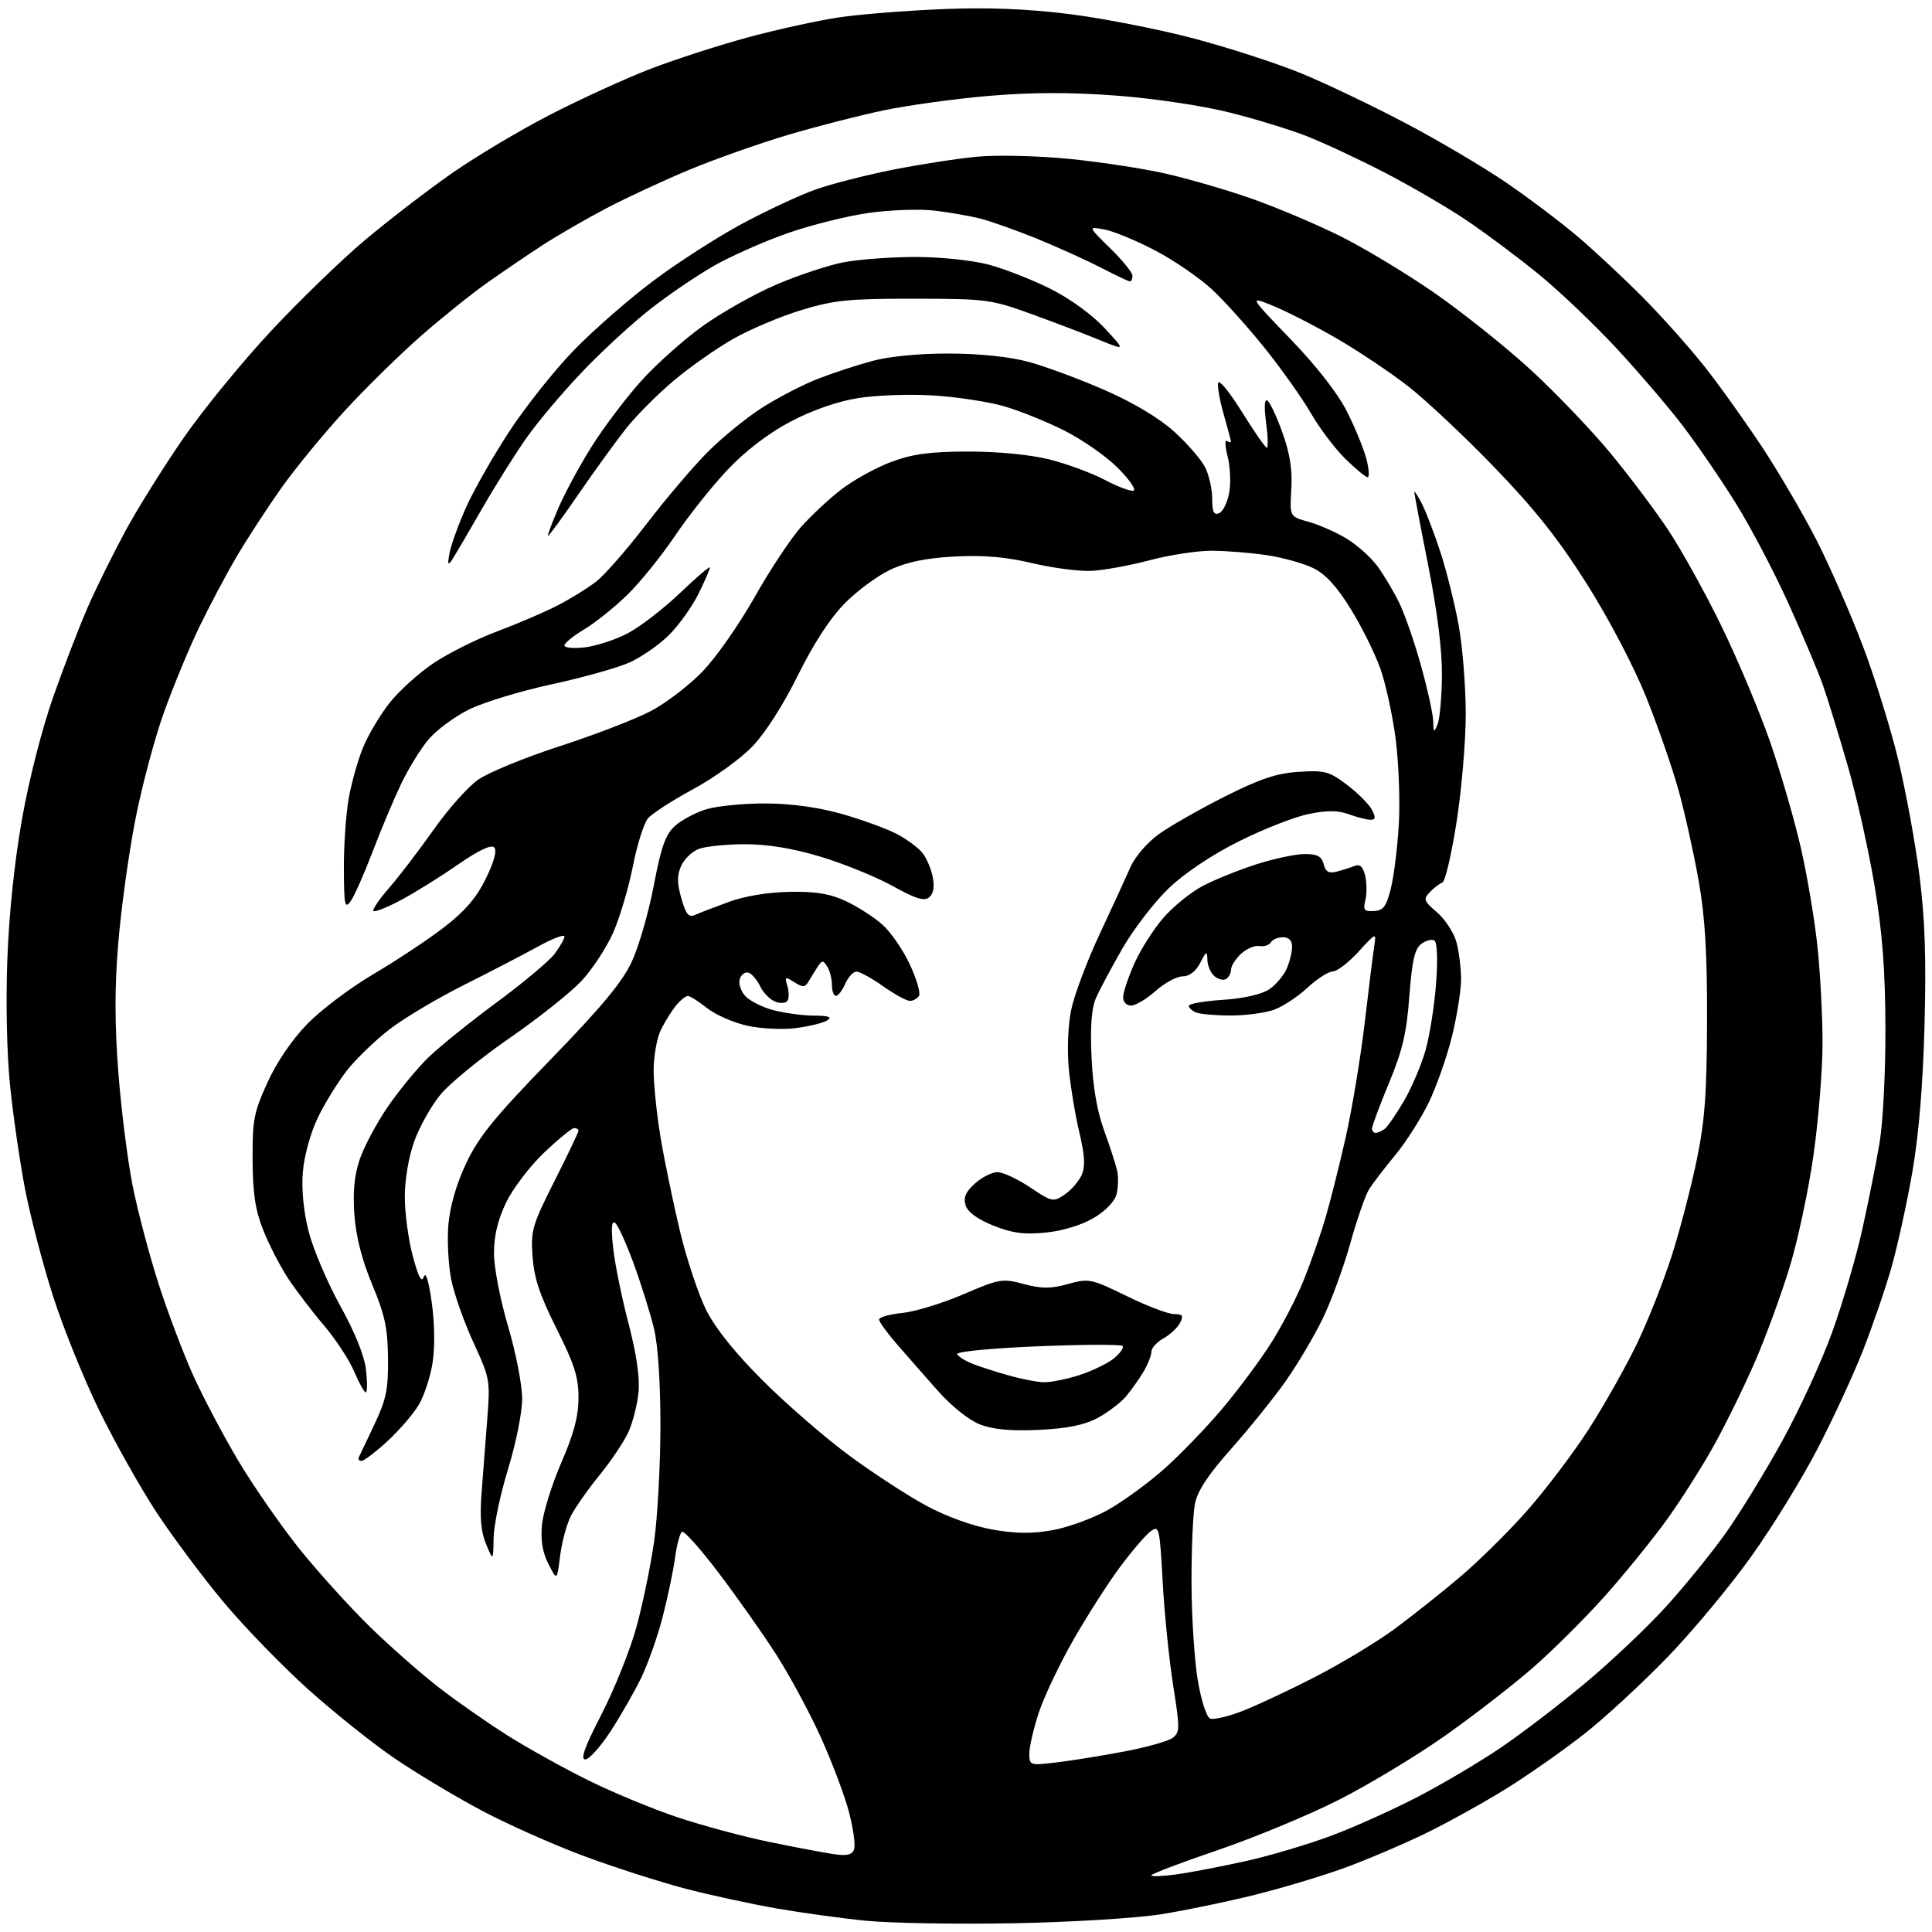
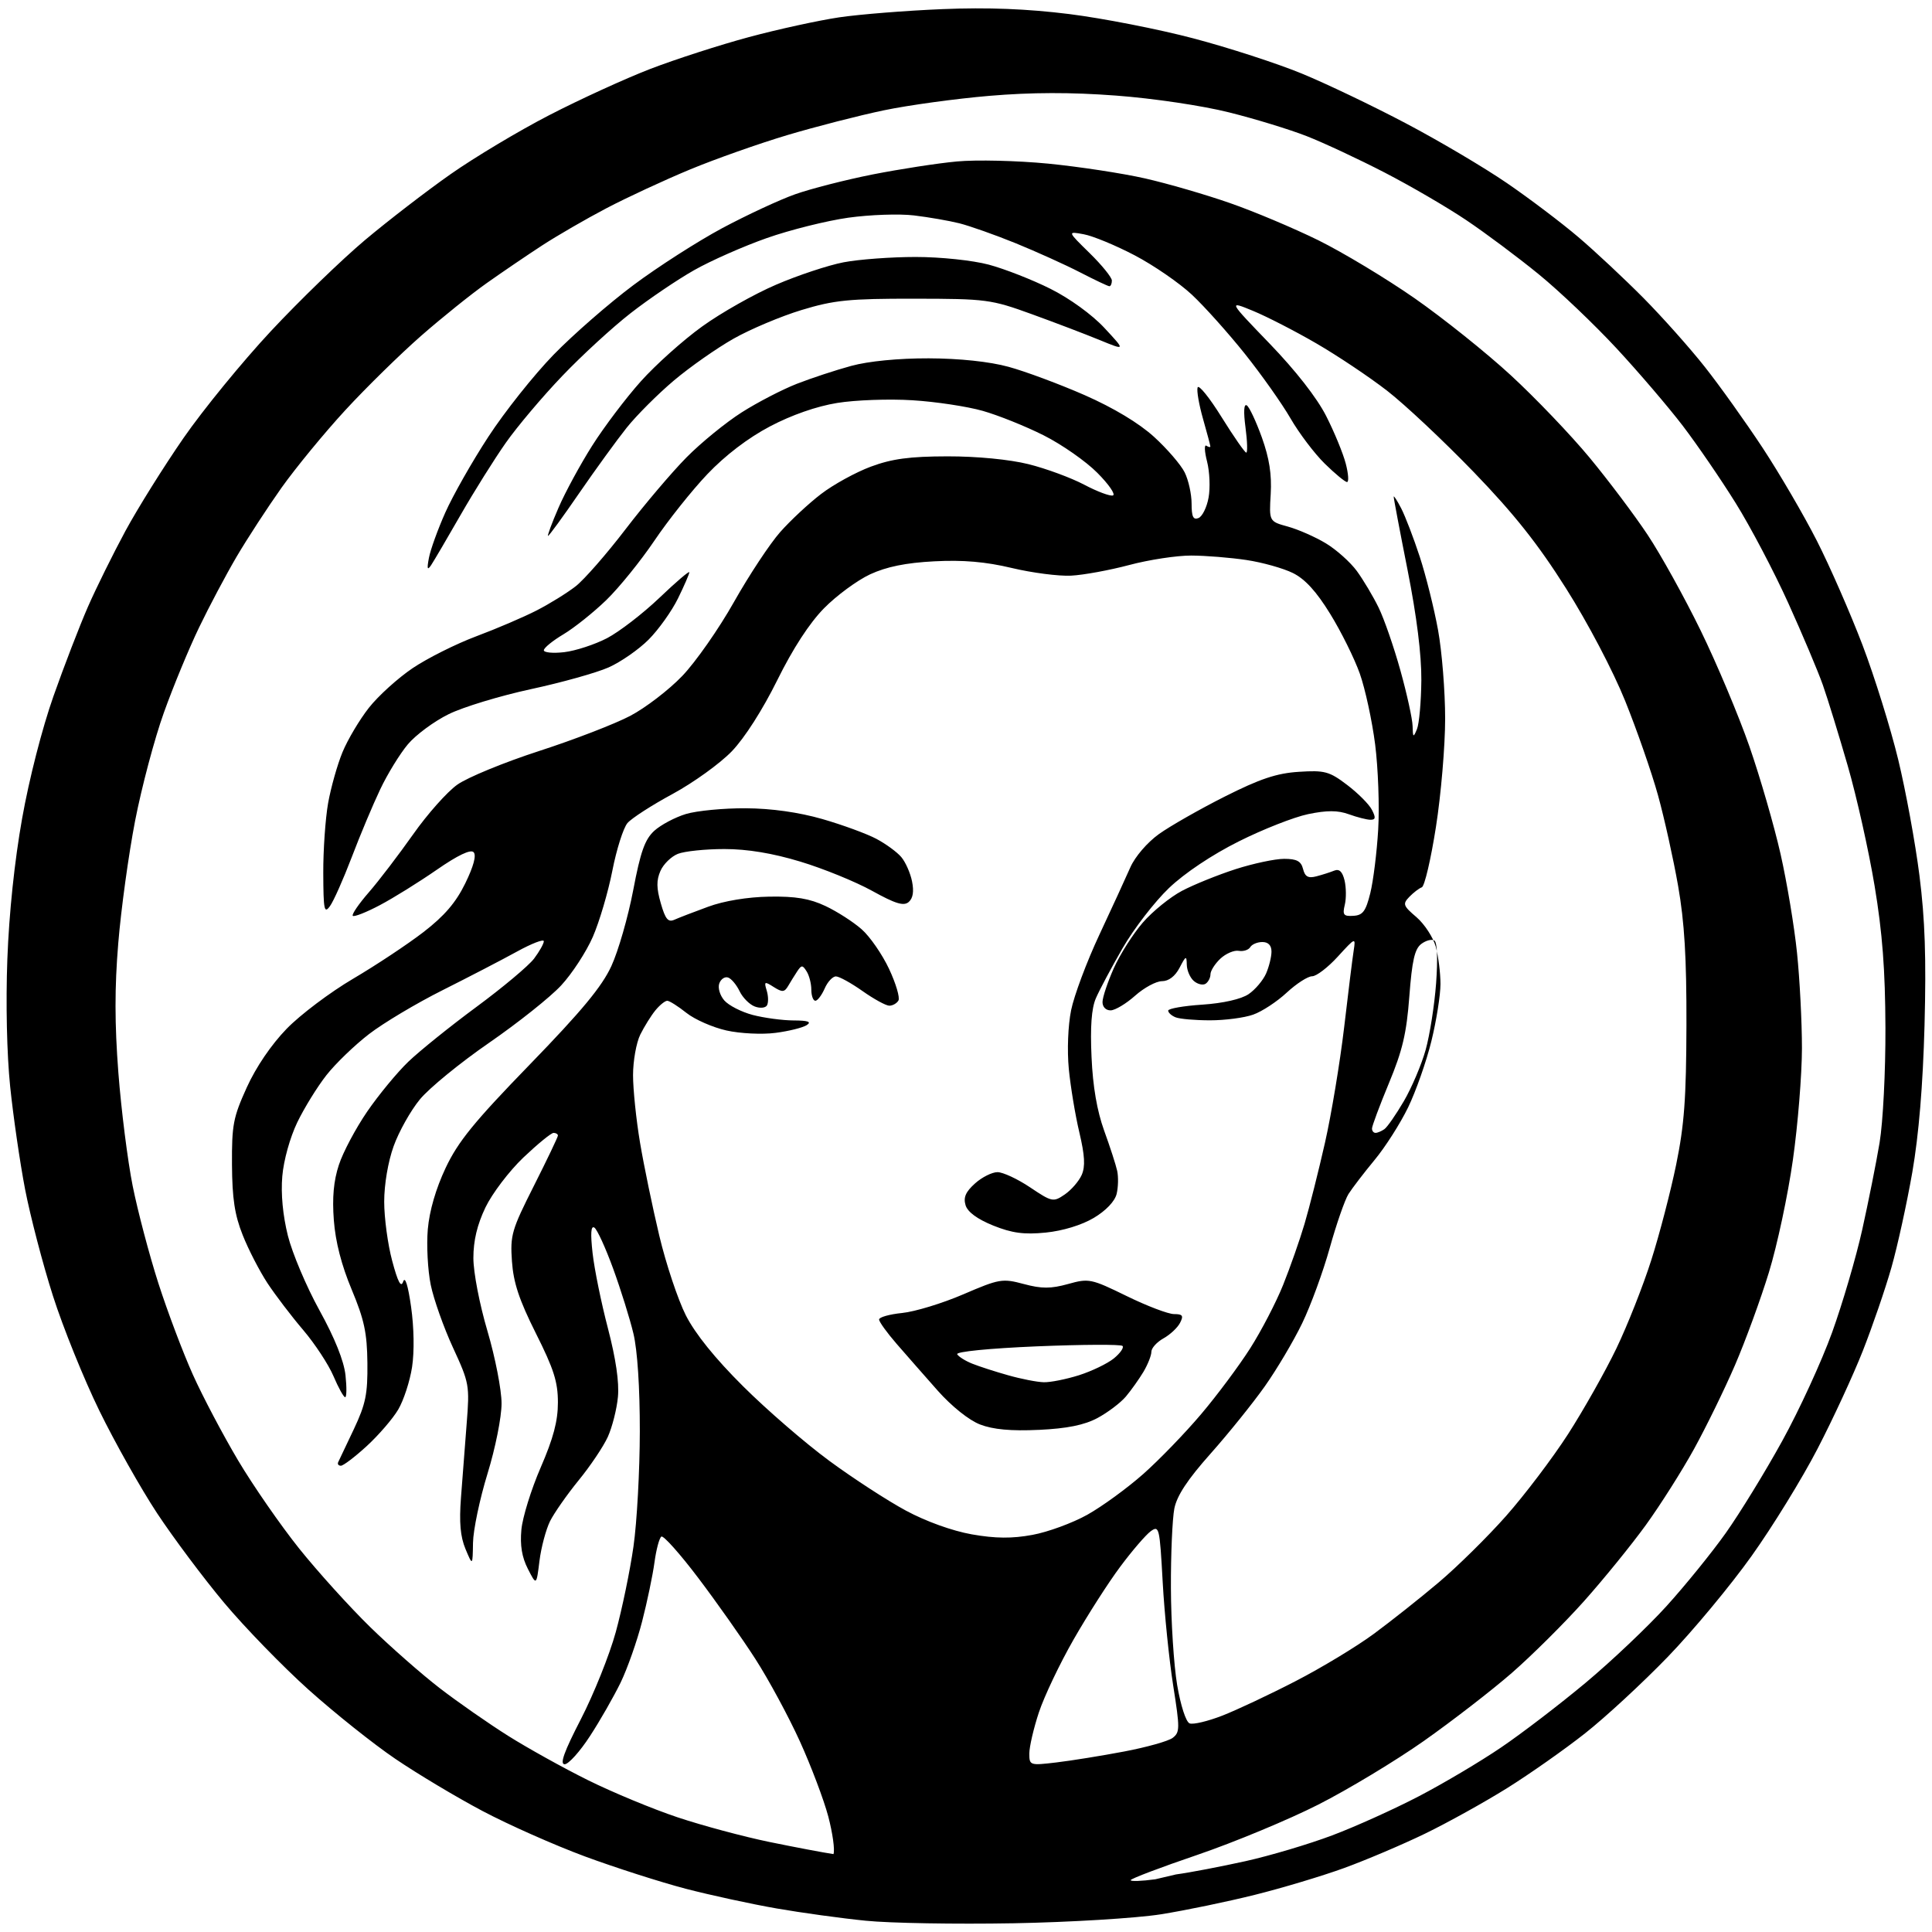
<svg xmlns="http://www.w3.org/2000/svg" width="768" height="768" version="1.1">
  <style>svg {background: none; }</style>
  <g class="layer" display="inline">
    <title>Layer 1</title>
-     <path d="m402.64,764.53c-22.58,0.41 -48.89,-0.04 -58.47,-1.01c-9.57,-0.95 -25.53,-3.15 -35.46,-4.88c-9.93,-1.73 -26.18,-5.25 -36.15,-7.84c-9.95,-2.61 -27.97,-8.38 -40.05,-12.84c-12.07,-4.47 -30.42,-12.61 -40.76,-18.09c-10.34,-5.47 -25.9,-14.79 -34.6,-20.7c-8.7,-5.89 -24.2,-18.27 -34.47,-27.47c-10.25,-9.2 -25.36,-24.75 -33.57,-34.55c-8.21,-9.8 -20.21,-25.85 -26.69,-35.66c-6.46,-9.8 -16.76,-28.11 -22.9,-40.66c-6.14,-12.55 -14.46,-33.11 -18.48,-45.72c-4.03,-12.59 -8.99,-31.65 -11.07,-42.35c-2.05,-10.7 -4.72,-29.08 -5.93,-40.85c-1.32,-12.82 -1.77,-33.11 -1.12,-50.58c0.69,-18.44 2.86,-39.06 5.88,-56.01c2.78,-15.66 7.97,-35.89 12.47,-48.62c4.22,-11.96 10.38,-27.92 13.66,-35.43c3.28,-7.49 10,-21.07 14.91,-30.17c4.93,-9.1 15.32,-25.72 23.1,-36.96c7.78,-11.24 23.42,-30.37 34.75,-42.51c11.33,-12.14 28.16,-28.42 37.4,-36.2c9.24,-7.76 24.56,-19.55 34.04,-26.2c9.48,-6.65 27.12,-17.22 39.19,-23.44c12.07,-6.24 30.14,-14.51 40.16,-18.38c10.02,-3.85 27.66,-9.55 39.19,-12.65c11.53,-3.11 27.69,-6.63 35.9,-7.86c8.21,-1.21 26.69,-2.68 41.06,-3.27c17.99,-0.74 33.68,-0.12 50.39,1.96c13.34,1.67 35.59,6.03 49.45,9.69c13.87,3.66 33.16,9.92 42.92,13.93c9.76,4.01 28.44,12.94 41.54,19.86c13.12,6.91 31.16,17.59 40.12,23.73c8.98,6.15 21.76,15.82 28.44,21.52c6.68,5.68 18.29,16.56 25.83,24.16c7.52,7.61 18.53,19.96 24.43,27.45c5.92,7.49 16.22,21.94 22.92,32.1c6.68,10.16 16.4,26.79 21.57,36.96c5.17,10.17 13.32,28.81 18.14,41.44c4.8,12.63 11.18,33.11 14.18,45.5c3,12.39 6.81,33.13 8.45,46.11c2.22,17.55 2.72,32.72 2.02,59.55c-0.65,23.89 -2.28,43.5 -4.85,58.36c-2.15,12.3 -5.88,29.38 -8.32,37.94c-2.44,8.56 -7.56,23.44 -11.35,33.07c-3.79,9.63 -11.89,27.14 -17.99,38.91c-6.08,11.77 -17.9,30.99 -26.26,42.7c-8.34,11.71 -23.33,29.75 -33.31,40.08c-9.98,10.33 -24.78,24.01 -32.88,30.39c-8.08,6.38 -22.04,16.19 -31,21.79c-8.98,5.6 -23.66,13.75 -32.66,18.11c-8.99,4.36 -23.46,10.49 -32.1,13.64c-8.66,3.15 -24.61,7.94 -35.46,10.64c-10.86,2.72 -27.69,6.21 -37.45,7.76c-9.76,1.54 -36.2,3.15 -58.78,3.56zm64.85,-19.42c5.39,-0.72 17.77,-3.09 27.53,-5.25c9.76,-2.16 25.31,-6.79 34.54,-10.27c9.26,-3.48 24.8,-10.51 34.52,-15.58c9.74,-5.08 24.43,-13.79 32.64,-19.38c8.21,-5.56 23.33,-17.14 33.59,-25.7c10.26,-8.58 24.73,-22.28 32.15,-30.47c7.41,-8.17 18.03,-21.26 23.59,-29.1c5.54,-7.82 15.64,-24.26 22.39,-36.52c6.77,-12.26 15.69,-31.67 19.84,-43.15c4.14,-11.48 9.54,-29.86 11.98,-40.85c2.44,-10.99 5.56,-26.55 6.9,-34.57c1.36,-8.17 2.39,-28.27 2.33,-45.72c-0.09,-23.07 -1.19,-37.66 -4.31,-56.42c-2.31,-13.91 -7.11,-35.37 -10.66,-47.66c-3.55,-12.3 -8.01,-26.79 -9.91,-32.18c-1.9,-5.39 -8.08,-20.04 -13.73,-32.53c-5.65,-12.49 -15.06,-30.39 -20.92,-39.78c-5.86,-9.42 -15.32,-23.23 -21.03,-30.72c-5.73,-7.49 -17.6,-21.38 -26.39,-30.85c-8.79,-9.47 -22.69,-22.72 -30.9,-29.41c-8.21,-6.71 -21.14,-16.36 -28.76,-21.48c-7.6,-5.12 -22.23,-13.64 -32.51,-18.95c-10.28,-5.31 -24.19,-11.81 -30.88,-14.43c-6.7,-2.63 -20.62,-6.91 -30.94,-9.47c-10.49,-2.65 -30.23,-5.58 -44.86,-6.67c-17.99,-1.36 -33.67,-1.32 -50.39,0.1c-13.34,1.13 -32.23,3.72 -41.99,5.76c-9.76,2.04 -26.97,6.46 -38.26,9.82c-11.29,3.37 -28.74,9.53 -38.78,13.7c-10.04,4.16 -24.93,11.07 -33.11,15.35c-8.17,4.28 -19.69,10.95 -25.6,14.8c-5.92,3.85 -15.79,10.56 -21.95,14.92c-6.16,4.34 -17.97,13.83 -26.26,21.09c-8.27,7.26 -21.83,20.54 -30.12,29.55c-8.29,8.99 -19.67,22.86 -25.31,30.78c-5.62,7.94 -13.68,20.31 -17.9,27.49c-4.22,7.2 -10.94,19.86 -14.93,28.17c-3.99,8.29 -10.28,23.5 -13.96,33.79c-3.7,10.29 -8.83,29.63 -11.42,42.95c-2.58,13.33 -5.6,35.23 -6.7,48.69c-1.46,17.63 -1.44,32 0.04,51.4c1.14,14.82 3.7,35.1 5.69,45.06c2,9.98 6.59,27.39 10.23,38.73c3.64,11.32 9.82,27.68 13.72,36.34c3.9,8.68 11.98,23.97 17.95,34.03c5.97,10.04 16.89,25.8 24.26,35.02c7.37,9.2 20.06,23.23 28.18,31.17c8.14,7.94 20.68,18.95 27.86,24.47c7.18,5.52 19.37,14.01 27.06,18.85c7.69,4.84 21.96,12.78 31.72,17.61c9.76,4.84 25.81,11.5 35.68,14.79c9.87,3.29 26.26,7.68 36.39,9.77c10.13,2.08 21.63,4.26 25.53,4.84c5.34,0.8 7.37,0.33 8.19,-1.91c0.62,-1.63 -0.34,-8.38 -2.07,-14.98c-1.75,-6.59 -6.83,-20.04 -11.29,-29.86c-4.46,-9.82 -12.43,-24.57 -17.69,-32.74c-5.26,-8.19 -15.49,-22.68 -22.73,-32.24c-7.22,-9.55 -13.81,-16.93 -14.63,-16.4c-0.82,0.53 -2.05,5.14 -2.74,10.23c-0.69,5.1 -2.89,15.66 -4.91,23.48c-2,7.82 -5.86,18.75 -8.55,24.32c-2.71,5.54 -8.17,15.14 -12.19,21.28c-3.99,6.15 -8.53,11.19 -10.06,11.19c-2.02,0 -0.21,-5.02 6.49,-18c5.09,-9.9 11.33,-25.43 13.83,-34.53c2.5,-9.1 5.67,-24.41 7.04,-34.04c1.38,-9.63 2.5,-30.19 2.52,-45.72c0.02,-17.45 -0.95,-32.29 -2.54,-38.91c-1.4,-5.88 -5.02,-17.47 -8.04,-25.76c-3.02,-8.29 -6.38,-15.64 -7.48,-16.36c-1.38,-0.89 -1.6,2.22 -0.71,10.19c0.71,6.32 3.45,19.77 6.1,29.86c3.14,12.06 4.52,21.42 3.97,27.24c-0.45,4.88 -2.28,12.04 -4.03,15.91c-1.77,3.87 -7,11.65 -11.61,17.28c-4.59,5.64 -9.7,12.94 -11.35,16.22c-1.62,3.31 -3.53,10.41 -4.2,15.8c-1.21,9.8 -1.21,9.8 -4.61,3.15c-2.37,-4.63 -3.15,-9.32 -2.58,-15.56c0.45,-4.9 3.9,-16.03 7.67,-24.73c5.04,-11.63 6.85,-18.44 6.85,-25.84c0,-8.19 -1.62,-13.29 -8.75,-27.49c-6.68,-13.35 -8.92,-20.1 -9.52,-28.64c-0.73,-10.43 -0.11,-12.49 8.75,-30.06c5.23,-10.37 9.52,-19.34 9.52,-19.92c0,-0.58 -0.77,-1.07 -1.72,-1.07c-0.95,0 -6.34,4.42 -12,9.79c-5.65,5.39 -12.43,14.32 -15.08,19.84c-3.3,6.91 -4.8,13.19 -4.8,20.12c0,5.7 2.44,18.35 5.6,29.05c3.08,10.43 5.6,23.36 5.6,28.73c0,5.51 -2.44,17.72 -5.6,27.99c-3.08,10.02 -5.67,22.37 -5.75,27.43c-0.15,9.22 -0.15,9.22 -2.99,2.45c-2.05,-4.92 -2.54,-10.54 -1.79,-20.43c0.56,-7.51 1.59,-20.74 2.26,-29.38c1.21,-15.25 1.05,-16.15 -5.43,-30.21c-3.68,-7.96 -7.67,-19.22 -8.86,-25c-1.18,-5.78 -1.7,-15.7 -1.16,-22.04c0.65,-7.39 3.19,-16.13 7.09,-24.41c4.95,-10.47 11.25,-18.23 33.48,-41.13c20.64,-21.28 28.63,-30.93 32.4,-39.1c2.76,-5.99 6.66,-19.55 8.68,-30.15c2.91,-15.33 4.63,-20.17 8.36,-23.62c2.58,-2.35 8.25,-5.37 12.6,-6.69c4.33,-1.3 15.02,-2.33 23.76,-2.28c10.25,0.06 21.03,1.58 30.46,4.28c8.04,2.32 17.69,5.86 21.46,7.86c3.79,2 8.25,5.27 9.93,7.26c1.68,1.98 3.6,6.32 4.27,9.63c0.82,4.05 0.39,6.73 -1.32,8.23c-1.98,1.71 -5.28,0.7 -14.56,-4.44c-6.59,-3.64 -19.43,-8.87 -28.51,-11.61c-11.05,-3.35 -21.07,-5 -30.21,-5c-7.5,0 -15.83,0.86 -18.48,1.91c-2.63,1.05 -5.77,4.1 -6.94,6.81c-1.62,3.72 -1.59,6.79 0.15,12.84c1.81,6.32 2.91,7.66 5.41,6.54c1.74,-0.78 7.78,-3.11 13.42,-5.17c6.27,-2.32 15.71,-3.87 24.26,-4.01c10.47,-0.18 16.1,0.76 22.39,3.74c4.63,2.18 11.09,6.34 14.37,9.24c3.28,2.88 8.19,9.98 10.9,15.76c2.71,5.78 4.39,11.44 3.71,12.57c-0.67,1.13 -2.3,2.04 -3.62,2.04c-1.32,0 -6.1,-2.61 -10.62,-5.8c-4.52,-3.19 -9.27,-5.82 -10.58,-5.84c-1.31,-0.02 -3.34,2.14 -4.5,4.82c-1.18,2.68 -2.84,4.86 -3.7,4.86c-0.86,0 -1.59,-1.96 -1.6,-4.38c0,-2.41 -0.84,-5.7 -1.87,-7.3c-1.62,-2.59 -2.03,-2.59 -3.75,0c-1.05,1.6 -2.69,4.24 -3.62,5.84c-1.46,2.47 -2.33,2.51 -5.71,0.37c-3.66,-2.33 -3.9,-2.22 -2.78,1.44c0.67,2.2 0.71,4.84 0.09,5.88c-0.62,1.03 -2.8,1.23 -4.89,0.41c-2.07,-0.8 -4.78,-3.52 -5.99,-6.07c-1.23,-2.55 -3.28,-5 -4.57,-5.43c-1.29,-0.45 -2.86,0.6 -3.49,2.33c-0.65,1.75 0.24,4.77 1.98,6.77c1.74,2 6.81,4.59 11.31,5.78c4.5,1.17 11.79,2.16 16.22,2.18c5.77,0.02 7.26,0.54 5.26,1.85c-1.53,1.01 -7.13,2.41 -12.43,3.09c-5.3,0.7 -14.07,0.27 -19.5,-0.95c-5.43,-1.21 -12.6,-4.36 -15.92,-7c-3.32,-2.65 -6.76,-4.81 -7.61,-4.81c-0.88,0 -2.99,1.71 -4.7,3.79c-1.72,2.1 -4.42,6.44 -6.01,9.63c-1.59,3.21 -2.89,10.49 -2.89,16.15c0,5.68 1.25,17.74 2.78,26.85c1.53,9.1 4.98,25.74 7.65,36.96c2.67,11.23 7.43,25.48 10.56,31.67c3.73,7.33 11.63,17.14 22.77,28.21c9.37,9.34 24.78,22.66 34.24,29.61c9.44,6.95 23.16,15.87 30.47,19.8c7.97,4.3 18.46,8.07 26.2,9.44c9.37,1.65 15.99,1.71 24.07,0.21c6.14,-1.11 15.97,-4.73 21.83,-8c5.88,-3.29 15.86,-10.56 22.21,-16.17c6.33,-5.6 16.68,-16.3 23.01,-23.79c6.34,-7.47 15.13,-19.28 19.56,-26.24c4.42,-6.95 10.3,-18.27 13.06,-25.15c2.76,-6.87 6.61,-17.82 8.53,-24.32c1.92,-6.5 5.58,-21.01 8.12,-32.24c2.54,-11.23 5.95,-31.81 7.6,-45.72c1.62,-13.91 3.34,-27.72 3.81,-30.68c0.82,-5.29 0.71,-5.25 -6.31,2.43c-3.92,4.3 -8.51,7.82 -10.21,7.82c-1.7,0 -6.23,2.92 -10.1,6.5c-3.84,3.58 -9.85,7.53 -13.34,8.75c-3.49,1.25 -11.18,2.26 -17.11,2.26c-5.92,0 -12.09,-0.53 -13.72,-1.19c-1.62,-0.64 -2.95,-1.85 -2.95,-2.67c0,-0.8 6.12,-1.89 13.59,-2.37c8.29,-0.56 15.47,-2.2 18.38,-4.18c2.63,-1.79 5.75,-5.49 6.94,-8.19c1.18,-2.7 2.15,-6.63 2.15,-8.73c0,-2.45 -1.27,-3.79 -3.62,-3.79c-2,0 -4.16,0.91 -4.83,2.04c-0.67,1.11 -2.72,1.77 -4.57,1.46c-1.85,-0.33 -5.13,1.09 -7.3,3.11c-2.16,2.04 -3.94,4.84 -3.94,6.23c0,1.36 -0.88,3.05 -1.94,3.75c-1.08,0.68 -3.17,0.19 -4.67,-1.11c-1.49,-1.28 -2.76,-4.2 -2.8,-6.48c-0.07,-3.72 -0.37,-3.58 -2.86,1.21c-1.77,3.4 -4.33,5.35 -7,5.35c-2.31,0 -7.11,2.59 -10.67,5.76c-3.55,3.17 -7.93,5.8 -9.72,5.84c-1.9,0.04 -3.27,-1.34 -3.25,-3.33c0.02,-1.87 2.03,-7.9 4.48,-13.4c2.46,-5.51 7.65,-13.66 11.53,-18.15c3.88,-4.47 10.9,-10.16 15.58,-12.63c4.68,-2.47 14.26,-6.34 21.31,-8.62c7.04,-2.26 15.71,-4.1 19.3,-4.1c5.02,0 6.74,0.93 7.52,4.03c0.77,3.07 2.03,3.77 5.24,2.94c2.33,-0.6 5.54,-1.63 7.15,-2.28c2.02,-0.8 3.25,0.37 4.11,3.89c0.65,2.76 0.71,7.14 0.09,9.69c-0.97,4.01 -0.49,4.63 3.42,4.38c3.75,-0.21 4.93,-1.81 6.72,-9.03c1.19,-4.82 2.61,-16.21 3.14,-25.31c0.54,-9.12 -0.02,-24.3 -1.21,-33.75c-1.21,-9.45 -3.96,-22.14 -6.1,-28.19c-2.15,-6.05 -7.45,-16.75 -11.79,-23.77c-5.47,-8.89 -9.98,-13.83 -14.82,-16.22c-3.83,-1.89 -12.13,-4.22 -18.46,-5.17c-6.33,-0.95 -16.2,-1.75 -21.93,-1.77c-5.73,-0.02 -16.83,1.67 -24.63,3.75c-7.82,2.08 -18.23,3.99 -23.16,4.24c-4.93,0.25 -15.53,-1.13 -23.57,-3.05c-10.34,-2.47 -19.35,-3.25 -30.79,-2.65c-11.29,0.58 -19,2.16 -25.51,5.17c-5.13,2.39 -13.38,8.46 -18.33,13.5c-5.8,5.91 -12.37,16.01 -18.59,28.6c-5.79,11.71 -12.97,22.96 -18.06,28.25c-4.67,4.84 -15.23,12.45 -23.48,16.93c-8.27,4.46 -16.37,9.69 -18.01,11.61c-1.64,1.95 -4.35,10.49 -6.01,18.99c-1.68,8.52 -5.17,20.33 -7.76,26.26c-2.59,5.93 -8.25,14.61 -12.56,19.26c-4.31,4.67 -17.21,14.92 -28.65,22.82c-11.46,7.9 -23.83,18.01 -27.53,22.51c-3.68,4.47 -8.38,12.86 -10.43,18.6c-2.22,6.17 -3.75,15.19 -3.75,22.06c0,6.4 1.42,16.98 3.17,23.5c2.26,8.46 3.51,10.84 4.37,8.27c0.77,-2.26 1.94,1.5 3.15,10.06c1.16,8.15 1.32,17.76 0.39,23.89c-0.86,5.62 -3.34,13.23 -5.51,16.91c-2.16,3.66 -7.8,10.19 -12.48,14.49c-4.7,4.32 -9.35,7.84 -10.3,7.84c-0.97,0 -1.46,-0.66 -1.06,-1.46c0.39,-0.8 3.19,-6.71 6.23,-13.13c4.68,-9.94 5.49,-13.85 5.36,-26.26c-0.13,-11.98 -1.25,-17.2 -6.25,-29.18c-4.05,-9.67 -6.44,-18.97 -7.09,-27.53c-0.69,-9.07 -0.09,-15.68 2,-22.02c1.62,-5 6.68,-14.51 11.22,-21.15c4.53,-6.61 11.91,-15.56 16.38,-19.86c4.48,-4.3 16.68,-14.12 27.13,-21.83c10.43,-7.7 20.71,-16.32 22.86,-19.16c2.13,-2.84 3.88,-5.95 3.88,-6.91c0,-0.97 -4.83,0.89 -10.73,4.14c-5.9,3.25 -19.2,10.14 -29.54,15.33c-10.36,5.19 -23.49,13.03 -29.21,17.43c-5.71,4.4 -13.34,11.75 -16.94,16.34c-3.62,4.61 -8.83,13.05 -11.59,18.77c-2.89,6.01 -5.41,15.06 -5.95,21.4c-0.6,7.02 0.21,15.56 2.22,23.64c1.74,6.95 7.39,20.31 12.56,29.67c6.07,10.99 9.72,20.1 10.34,25.78c0.52,4.81 0.47,8.75 -0.13,8.75c-0.6,0 -2.69,-3.77 -4.65,-8.38c-1.96,-4.61 -7.37,-12.84 -12.02,-18.31c-4.65,-5.45 -11.03,-13.83 -14.2,-18.62c-3.15,-4.81 -7.61,-13.42 -9.87,-19.16c-3.19,-8 -4.16,-14.49 -4.25,-27.94c-0.09,-15.8 0.47,-18.79 5.86,-30.68c3.7,-8.15 9.76,-17.06 15.86,-23.35c5.43,-5.6 17.32,-14.55 26.42,-19.9c9.09,-5.35 21.68,-13.7 27.99,-18.56c8.29,-6.4 12.86,-11.71 16.59,-19.34c3.34,-6.83 4.5,-11.19 3.32,-12.41c-1.18,-1.23 -6.33,1.23 -14.65,7c-7.05,4.88 -17.24,11.23 -22.64,14.07c-5.39,2.86 -10.23,4.75 -10.73,4.22c-0.5,-0.53 2.37,-4.73 6.4,-9.36c4.03,-4.63 11.92,-15 17.58,-23.01c5.64,-8.02 13.55,-16.93 17.58,-19.77c4.01,-2.86 18.64,-8.87 32.51,-13.37c13.87,-4.49 30.16,-10.78 36.22,-13.97c6.07,-3.19 15.38,-10.33 20.68,-15.86c5.3,-5.52 14.57,-18.77 20.58,-29.45c6.03,-10.68 14.28,-23.15 18.34,-27.74c4.05,-4.59 11.38,-11.42 16.27,-15.15c4.89,-3.75 13.79,-8.64 19.78,-10.87c8.36,-3.11 15.41,-4.07 30.47,-4.09c11.76,-0.02 24.63,1.23 32.21,3.11c6.94,1.73 16.87,5.39 22.08,8.13c5.21,2.76 10.38,4.69 11.48,4.3c1.12,-0.39 -1.68,-4.44 -6.21,-8.99c-4.52,-4.57 -14.11,-11.26 -21.29,-14.88c-7.18,-3.62 -18.1,-8 -24.26,-9.75c-6.16,-1.75 -18.75,-3.66 -27.99,-4.22c-9.24,-0.58 -22.67,-0.1 -29.86,1.07c-8.17,1.32 -18.18,4.81 -26.76,9.34c-8.71,4.59 -17.75,11.5 -24.86,18.97c-6.14,6.46 -15.6,18.35 -21.03,26.4c-5.43,8.05 -14.03,18.68 -19.11,23.62c-5.08,4.92 -12.75,11.05 -17.04,13.62c-4.29,2.55 -7.82,5.43 -7.82,6.36c-0.02,0.93 3.64,1.28 8.12,0.76c4.48,-0.53 12.13,-3.03 17,-5.56c4.87,-2.55 14.22,-9.75 20.79,-16.01c6.55,-6.26 11.92,-10.86 11.92,-10.19c0,0.68 -2.03,5.35 -4.5,10.39c-2.48,5.06 -7.73,12.41 -11.66,16.36c-3.94,3.95 -11.1,8.93 -15.92,11.07c-4.81,2.14 -18.74,6.03 -30.96,8.66c-12.22,2.65 -26.91,7.1 -32.64,9.94c-5.75,2.82 -13.03,8.21 -16.18,11.94c-3.15,3.75 -8.12,11.81 -11.01,17.92c-2.91,6.11 -8.01,18.25 -11.33,27c-3.34,8.73 -7.22,17.49 -8.66,19.45c-2.28,3.13 -2.59,1.54 -2.65,-13.11c-0.04,-9.16 0.84,-21.69 1.92,-27.84c1.1,-6.15 3.66,-15.25 5.71,-20.23c2.05,-4.98 6.77,-12.92 10.49,-17.66c3.71,-4.73 11.55,-11.81 17.39,-15.76c5.86,-3.95 17.24,-9.65 25.32,-12.68c8.08,-3.02 18.89,-7.65 24.02,-10.29c5.13,-2.63 12.11,-6.95 15.51,-9.61c3.38,-2.65 12.3,-12.84 19.78,-22.63c7.5,-9.8 18.38,-22.63 24.19,-28.52c5.8,-5.89 15.73,-13.97 22.04,-17.98c6.31,-4.01 16.16,-9.1 21.89,-11.34c5.75,-2.24 15.47,-5.45 21.63,-7.12c6.85,-1.87 18.79,-3.03 30.79,-3c12.22,0.04 24.17,1.3 31.72,3.37c6.66,1.81 20.29,6.89 30.27,11.26c11.53,5.08 21.55,11.11 27.56,16.57c5.21,4.75 10.69,11.11 12.2,14.16c1.51,3.05 2.74,8.62 2.74,12.39c0,5.23 0.65,6.58 2.74,5.74c1.51,-0.6 3.32,-4.26 4.01,-8.13c0.71,-3.85 0.43,-10.31 -0.6,-14.34c-1.03,-4.01 -1.16,-6.85 -0.28,-6.28c0.88,0.56 1.59,0.7 1.59,0.29c0,-0.41 -1.31,-5.33 -2.91,-10.95c-1.6,-5.62 -2.58,-11.24 -2.16,-12.51c0.43,-1.26 4.72,4.05 9.54,11.81c4.83,7.76 9.24,14.1 9.8,14.1c0.56,0 0.43,-4.49 -0.3,-9.98c-0.84,-6.36 -0.65,-9.55 0.52,-8.79c1.01,0.64 3.7,6.4 5.99,12.76c2.97,8.31 3.96,14.67 3.51,22.47c-0.65,10.89 -0.65,10.89 6.81,12.94c4.11,1.13 10.9,4.12 15.1,6.65c4.2,2.53 9.76,7.51 12.34,11.03c2.58,3.54 6.48,10.08 8.66,14.55c2.18,4.47 6.08,15.72 8.66,25.02c2.59,9.3 4.76,19.2 4.83,22.02c0.11,4.61 0.3,4.75 1.74,1.25c0.88,-2.14 1.66,-10.89 1.74,-19.45c0.07,-10.16 -1.83,-25.37 -5.47,-43.77c-3.08,-15.52 -5.56,-28.66 -5.52,-29.18c0.04,-0.54 1.4,1.58 3,4.67c1.6,3.11 4.93,11.77 7.37,19.24c2.44,7.47 5.71,20.58 7.26,29.1c1.55,8.52 2.82,24.38 2.82,35.23c0,10.86 -1.64,30.21 -3.66,43.05c-2,12.82 -4.53,23.62 -5.62,23.99c-1.1,0.39 -3.32,2.1 -4.96,3.79c-2.72,2.84 -2.48,3.54 2.86,8.09c3.19,2.76 6.64,8.05 7.67,11.79c1.01,3.74 1.85,10.39 1.85,14.77c0,4.4 -1.62,14.59 -3.6,22.66c-1.98,8.09 -6.16,19.96 -9.26,26.38c-3.12,6.42 -9.11,15.82 -13.32,20.89c-4.22,5.1 -8.88,11.19 -10.38,13.54c-1.47,2.35 -4.83,12.02 -7.46,21.46c-2.63,9.44 -7.56,22.92 -10.97,29.96c-3.4,7.04 -10.08,18.31 -14.84,25.04c-4.76,6.73 -14.46,18.77 -21.57,26.77c-9.14,10.27 -13.36,16.67 -14.39,21.81c-0.78,4.01 -1.42,18.21 -1.36,31.59c0.04,13.38 1.16,30.72 2.48,38.56c1.4,8.19 3.49,14.67 4.95,15.25c1.38,0.56 7.24,-0.84 13.03,-3.09c5.77,-2.26 18.89,-8.42 29.13,-13.72c10.26,-5.29 24.26,-13.75 31.11,-18.81c6.85,-5.06 18.48,-14.26 25.81,-20.47c7.35,-6.21 19.39,-18.07 26.74,-26.38c7.37,-8.33 18.46,-22.96 24.63,-32.53c6.16,-9.59 14.8,-24.9 19.2,-34.04c4.39,-9.14 10.64,-24.94 13.87,-35.11c3.25,-10.17 7.69,-27.24 9.89,-37.94c3.23,-15.76 4.01,-26.3 4.09,-55.44c0.07,-26.85 -0.78,-40.93 -3.32,-55.44c-1.88,-10.7 -5.47,-26.89 -7.99,-35.99c-2.52,-9.1 -8.4,-25.95 -13.04,-37.47c-4.85,-12.02 -14.87,-31.09 -23.51,-44.74c-11.16,-17.66 -20.62,-29.59 -36.67,-46.22c-11.91,-12.33 -27.4,-26.89 -34.45,-32.35c-7.05,-5.47 -19.71,-13.93 -28.12,-18.81c-8.4,-4.88 -19.74,-10.7 -25.17,-12.94c-9.89,-4.07 -9.89,-4.07 6.64,13.07c10.3,10.68 18.77,21.52 22.43,28.75c3.25,6.38 6.74,14.9 7.78,18.91c1.05,4.01 1.27,7.3 0.5,7.3c-0.78,0 -4.76,-3.29 -8.85,-7.3c-4.09,-4.01 -10.21,-12.1 -13.62,-18c-3.4,-5.89 -11.57,-17.43 -18.14,-25.66c-6.57,-8.23 -16.03,-18.79 -21.01,-23.46c-5,-4.69 -15.27,-11.75 -22.8,-15.7c-7.54,-3.95 -16.65,-7.72 -20.25,-8.37c-6.53,-1.21 -6.53,-1.21 2.33,7.47c4.87,4.77 8.86,9.69 8.86,10.93c0,1.25 -0.45,2.26 -0.99,2.26c-0.54,0 -5.79,-2.49 -11.66,-5.52c-5.88,-3.03 -17.39,-8.23 -25.6,-11.58c-8.21,-3.33 -18.29,-6.89 -22.39,-7.92c-4.11,-1.03 -12.22,-2.43 -18.03,-3.13c-5.8,-0.7 -17.56,-0.29 -26.13,0.91c-8.57,1.21 -23.12,4.84 -32.36,8.09c-9.24,3.25 -22.26,8.99 -28.93,12.78c-6.66,3.77 -18.01,11.46 -25.19,17.06c-7.18,5.58 -19.45,16.85 -27.26,25.04c-7.82,8.17 -17.9,20.12 -22.39,26.52c-4.5,6.4 -12.6,19.32 -17.97,28.68c-5.37,9.38 -10.66,18.36 -11.72,19.96c-1.49,2.2 -1.7,1.5 -0.86,-2.92c0.6,-3.21 3.53,-11.32 6.51,-18.01c2.97,-6.69 10.67,-20.27 17.13,-30.15c6.44,-9.88 18.1,-24.55 25.9,-32.57c7.8,-8.02 22.1,-20.49 31.76,-27.7c9.65,-7.22 25.53,-17.39 35.29,-22.63c9.76,-5.21 22.79,-11.28 28.96,-13.46c6.2,-2.2 20.04,-5.74 30.79,-7.88c10.77,-2.12 25.87,-4.46 33.55,-5.17c7.69,-0.72 24.02,-0.33 36.26,0.86c12.24,1.21 29.6,3.85 38.57,5.89c8.96,2.04 24.13,6.44 33.7,9.79c9.59,3.33 25.4,10 35.16,14.8c9.74,4.82 26.97,15.19 38.26,23.05c11.29,7.88 28.5,21.63 38.22,30.6c9.74,8.97 23.83,23.7 31.33,32.76c7.5,9.07 17.88,22.86 23.07,30.68c5.19,7.8 14.65,24.88 21.03,37.94c6.38,13.05 15.12,33.81 19.41,46.11c4.27,12.3 9.85,31.57 12.39,42.8c2.54,11.23 5.49,28.93 6.55,39.32c1.08,10.39 1.96,27.47 1.96,37.94c-0.02,10.47 -1.62,30.43 -3.6,44.34c-1.96,13.91 -6.25,34.04 -9.54,44.74c-3.28,10.7 -9.35,27.29 -13.49,36.89c-4.14,9.59 -11.46,24.57 -16.25,33.27c-4.81,8.72 -13.42,22.31 -19.15,30.23c-5.73,7.92 -16.81,21.56 -24.63,30.33c-7.82,8.75 -20.75,21.59 -28.72,28.54c-7.99,6.95 -23.7,19.08 -34.93,27c-11.23,7.9 -30.1,19.28 -41.9,25.27c-11.79,5.99 -33.42,14.98 -48.05,19.98c-14.63,4.98 -26.59,9.51 -26.59,10.08c0,0.54 4.4,0.39 9.8,-0.35zm-47.59,-44.51c5.9,-0.7 18.03,-2.65 26.93,-4.34c8.92,-1.69 17.62,-4.12 19.33,-5.43c2.89,-2.22 2.89,-3.72 0.21,-20.74c-1.6,-10.1 -3.49,-28.62 -4.18,-41.15c-1.21,-21.89 -1.4,-22.68 -4.81,-20.21c-1.94,1.44 -7.37,7.74 -12.06,14.05c-4.7,6.28 -13.04,19.32 -18.55,28.95c-5.52,9.63 -11.72,22.68 -13.81,29.01c-2.09,6.32 -3.79,13.66 -3.79,16.3c0,4.73 0.22,4.81 10.73,3.56zm-6.96,-132.21c-11.01,0.53 -18.2,-0.14 -23.36,-2.14c-4.4,-1.69 -11.29,-7.22 -16.8,-13.42c-5.13,-5.8 -12.48,-14.16 -16.33,-18.6c-3.84,-4.42 -7,-8.79 -7,-9.71c0,-0.91 4.12,-2.08 9.18,-2.59c5.04,-0.51 15.97,-3.83 24.28,-7.41c14.33,-6.17 15.56,-6.38 24.07,-4.1c7.11,1.91 10.75,1.89 17.58,0c8.29,-2.32 9.18,-2.12 23.29,4.77c8.06,3.95 16.55,7.18 18.85,7.18c3.43,0 3.86,0.62 2.39,3.48c-0.97,1.91 -3.94,4.69 -6.59,6.17c-2.65,1.48 -4.81,3.87 -4.81,5.33c0,1.48 -1.42,5.04 -3.14,7.96c-1.74,2.9 -4.89,7.33 -7,9.84c-2.13,2.51 -7.2,6.34 -11.29,8.54c-5.24,2.8 -12.11,4.18 -23.33,4.71zm1.96,-18.93c2.63,0.08 8.94,-1.19 14,-2.78c5.06,-1.61 11.29,-4.61 13.85,-6.67c2.54,-2.08 4.11,-4.3 3.47,-4.98c-0.65,-0.66 -15.94,-0.58 -33.98,0.16c-18.96,0.8 -32.36,2.12 -31.74,3.15c0.58,0.97 3.28,2.67 6.01,3.75c2.72,1.09 9.14,3.17 14.28,4.61c5.13,1.46 11.5,2.7 14.13,2.76zm0.8,-59.49c-8.66,0.86 -13.4,0.21 -20.9,-2.8c-6.29,-2.55 -10.15,-5.37 -10.97,-8.07c-0.93,-3.11 0.02,-5.31 3.75,-8.66c2.74,-2.47 6.77,-4.49 8.94,-4.49c2.16,0 8.01,2.72 12.97,6.05c8.71,5.84 9.22,5.93 13.77,2.82c2.61,-1.79 5.64,-5.29 6.74,-7.78c1.47,-3.4 1.23,-7.68 -0.95,-16.93c-1.62,-6.81 -3.49,-18.13 -4.18,-25.17c-0.71,-7.41 -0.32,-17.22 0.91,-23.35c1.18,-5.8 6.21,-19.3 11.23,-30c5,-10.7 10.56,-22.78 12.34,-26.85c1.87,-4.22 6.7,-9.84 11.35,-13.19c4.46,-3.19 16.24,-9.9 26.16,-14.9c14.01,-7.06 20.64,-9.28 29.45,-9.84c10.28,-0.66 12.11,-0.18 19.2,5.21c4.31,3.27 8.75,7.72 9.85,9.9c1.59,3.09 1.47,3.95 -0.56,3.95c-1.42,0 -5.28,-0.99 -8.58,-2.18c-4.4,-1.61 -8.75,-1.61 -16.22,-0.06c-5.6,1.17 -18.03,6.05 -27.6,10.86c-10.56,5.27 -21.48,12.57 -27.71,18.52c-5.65,5.39 -13.96,16.15 -18.44,23.91c-4.48,7.76 -9.27,16.75 -10.64,19.96c-1.72,4.01 -2.26,11.32 -1.7,23.35c0.52,11.75 2.18,21.34 5,29.18c2.33,6.42 4.67,13.62 5.19,16.01c0.52,2.39 0.43,6.52 -0.22,9.18c-0.71,2.94 -4.24,6.65 -9.07,9.53c-4.8,2.86 -12.34,5.16 -19.11,5.84zm131.1,-39.63c0.77,0 2.33,-0.66 3.49,-1.46c1.14,-0.78 4.63,-5.8 7.76,-11.15c3.12,-5.35 7.02,-14.51 8.66,-20.37c1.64,-5.86 3.51,-17.76 4.16,-26.46c0.71,-9.71 0.45,-16.3 -0.69,-17.02c-1.01,-0.66 -3.36,-0.04 -5.21,1.36c-2.61,2 -3.66,6.59 -4.74,20.85c-1.1,14.67 -2.71,21.5 -8.12,34.51c-3.7,8.91 -6.72,17.02 -6.72,18c0,0.97 0.63,1.75 1.4,1.73zm-328.93,-237.3c-0.39,0 1.47,-5.04 4.14,-11.19c2.65,-6.15 8.7,-17.28 13.42,-24.73c4.72,-7.45 13.4,-18.93 19.3,-25.52c5.9,-6.59 16.87,-16.42 24.37,-21.81c7.48,-5.41 20.73,-12.9 29.39,-16.61c8.68,-3.74 20.75,-7.74 26.84,-8.91c6.1,-1.17 19,-2.12 28.66,-2.12c9.89,0 22.6,1.34 29.06,3.05c6.31,1.69 17.34,6.01 24.52,9.61c7.63,3.81 16.55,10.27 21.46,15.56c8.4,9.03 8.4,9.03 -1.87,4.81c-5.64,-2.32 -17.82,-6.96 -27.06,-10.31c-16.09,-5.84 -18.06,-6.11 -46.65,-6.13c-25.85,-0.04 -31.87,0.56 -44.79,4.49c-8.21,2.49 -20.4,7.63 -27.06,11.4c-6.66,3.77 -17.36,11.26 -23.74,16.65c-6.38,5.39 -14.82,13.83 -18.75,18.75c-3.92,4.92 -12.41,16.61 -18.85,25.97c-6.42,9.36 -12.02,17.02 -12.39,17.02z" fill="black" fill-rule="evenodd" id="svg_1" />
+     <path d="m402.64,764.53c-22.58,0.41 -48.89,-0.04 -58.47,-1.01c-9.57,-0.95 -25.53,-3.15 -35.46,-4.88c-9.93,-1.73 -26.18,-5.25 -36.15,-7.84c-9.95,-2.61 -27.97,-8.38 -40.05,-12.84c-12.07,-4.47 -30.42,-12.61 -40.76,-18.09c-10.34,-5.47 -25.9,-14.79 -34.6,-20.7c-8.7,-5.89 -24.2,-18.27 -34.47,-27.47c-10.25,-9.2 -25.36,-24.75 -33.57,-34.55c-8.21,-9.8 -20.21,-25.85 -26.69,-35.66c-6.46,-9.8 -16.76,-28.11 -22.9,-40.66c-6.14,-12.55 -14.46,-33.11 -18.48,-45.72c-4.03,-12.59 -8.99,-31.65 -11.07,-42.35c-2.05,-10.7 -4.72,-29.08 -5.93,-40.85c-1.32,-12.82 -1.77,-33.11 -1.12,-50.58c0.69,-18.44 2.86,-39.06 5.88,-56.01c2.78,-15.66 7.97,-35.89 12.47,-48.62c4.22,-11.96 10.38,-27.92 13.66,-35.43c3.28,-7.49 10,-21.07 14.91,-30.17c4.93,-9.1 15.32,-25.72 23.1,-36.96c7.78,-11.24 23.42,-30.37 34.75,-42.51c11.33,-12.14 28.16,-28.42 37.4,-36.2c9.24,-7.76 24.56,-19.55 34.04,-26.2c9.48,-6.65 27.12,-17.22 39.19,-23.44c12.07,-6.24 30.14,-14.51 40.16,-18.38c10.02,-3.85 27.66,-9.55 39.19,-12.65c11.53,-3.11 27.69,-6.63 35.9,-7.86c8.21,-1.21 26.69,-2.68 41.06,-3.27c17.99,-0.74 33.68,-0.12 50.39,1.96c13.34,1.67 35.59,6.03 49.45,9.69c13.87,3.66 33.16,9.92 42.92,13.93c9.76,4.01 28.44,12.94 41.54,19.86c13.12,6.91 31.16,17.59 40.12,23.73c8.98,6.15 21.76,15.82 28.44,21.52c6.68,5.68 18.29,16.56 25.83,24.16c7.52,7.61 18.53,19.96 24.43,27.45c5.92,7.49 16.22,21.94 22.92,32.1c6.68,10.16 16.4,26.79 21.57,36.96c5.17,10.17 13.32,28.81 18.14,41.44c4.8,12.63 11.18,33.11 14.18,45.5c3,12.39 6.81,33.13 8.45,46.11c2.22,17.55 2.72,32.72 2.02,59.55c-0.65,23.89 -2.28,43.5 -4.85,58.36c-2.15,12.3 -5.88,29.38 -8.32,37.94c-2.44,8.56 -7.56,23.44 -11.35,33.07c-3.79,9.63 -11.89,27.14 -17.99,38.91c-6.08,11.77 -17.9,30.99 -26.26,42.7c-8.34,11.71 -23.33,29.75 -33.31,40.08c-9.98,10.33 -24.78,24.01 -32.88,30.39c-8.08,6.38 -22.04,16.19 -31,21.79c-8.98,5.6 -23.66,13.75 -32.66,18.11c-8.99,4.36 -23.46,10.49 -32.1,13.64c-8.66,3.15 -24.61,7.94 -35.46,10.64c-10.86,2.72 -27.69,6.21 -37.45,7.76c-9.76,1.54 -36.2,3.15 -58.78,3.56zm64.85,-19.42c5.39,-0.72 17.77,-3.09 27.53,-5.25c9.76,-2.16 25.31,-6.79 34.54,-10.27c9.26,-3.48 24.8,-10.51 34.52,-15.58c9.74,-5.08 24.43,-13.79 32.64,-19.38c8.21,-5.56 23.33,-17.14 33.59,-25.7c10.26,-8.58 24.73,-22.28 32.15,-30.47c7.41,-8.17 18.03,-21.26 23.59,-29.1c5.54,-7.82 15.64,-24.26 22.39,-36.52c6.77,-12.26 15.69,-31.67 19.84,-43.15c4.14,-11.48 9.54,-29.86 11.98,-40.85c2.44,-10.99 5.56,-26.55 6.9,-34.57c1.36,-8.17 2.39,-28.27 2.33,-45.72c-0.09,-23.07 -1.19,-37.66 -4.31,-56.42c-2.31,-13.91 -7.11,-35.37 -10.66,-47.66c-3.55,-12.3 -8.01,-26.79 -9.91,-32.18c-1.9,-5.39 -8.08,-20.04 -13.73,-32.53c-5.65,-12.49 -15.06,-30.39 -20.92,-39.78c-5.86,-9.42 -15.32,-23.23 -21.03,-30.72c-5.73,-7.49 -17.6,-21.38 -26.39,-30.85c-8.79,-9.47 -22.69,-22.72 -30.9,-29.41c-8.21,-6.71 -21.14,-16.36 -28.76,-21.48c-7.6,-5.12 -22.23,-13.64 -32.51,-18.95c-10.28,-5.31 -24.19,-11.81 -30.88,-14.43c-6.7,-2.63 -20.62,-6.91 -30.94,-9.47c-10.49,-2.65 -30.23,-5.58 -44.86,-6.67c-17.99,-1.36 -33.67,-1.32 -50.39,0.1c-13.34,1.13 -32.23,3.72 -41.99,5.76c-9.76,2.04 -26.97,6.46 -38.26,9.82c-11.29,3.37 -28.74,9.53 -38.78,13.7c-10.04,4.16 -24.93,11.07 -33.11,15.35c-8.17,4.28 -19.69,10.95 -25.6,14.8c-5.92,3.85 -15.79,10.56 -21.95,14.92c-6.16,4.34 -17.97,13.83 -26.26,21.09c-8.27,7.26 -21.83,20.54 -30.12,29.55c-8.29,8.99 -19.67,22.86 -25.31,30.78c-5.62,7.94 -13.68,20.31 -17.9,27.49c-4.22,7.2 -10.94,19.86 -14.93,28.17c-3.99,8.29 -10.28,23.5 -13.96,33.79c-3.7,10.29 -8.83,29.63 -11.42,42.95c-2.58,13.33 -5.6,35.23 -6.7,48.69c-1.46,17.63 -1.44,32 0.04,51.4c1.14,14.82 3.7,35.1 5.69,45.06c2,9.98 6.59,27.39 10.23,38.73c3.64,11.32 9.82,27.68 13.72,36.34c3.9,8.68 11.98,23.97 17.95,34.03c5.97,10.04 16.89,25.8 24.26,35.02c7.37,9.2 20.06,23.23 28.18,31.17c8.14,7.94 20.68,18.95 27.86,24.47c7.18,5.52 19.37,14.01 27.06,18.85c7.69,4.84 21.96,12.78 31.72,17.61c9.76,4.84 25.81,11.5 35.68,14.79c9.87,3.29 26.26,7.68 36.39,9.77c10.13,2.08 21.63,4.26 25.53,4.84c0.62,-1.63 -0.34,-8.38 -2.07,-14.98c-1.75,-6.59 -6.83,-20.04 -11.29,-29.86c-4.46,-9.82 -12.43,-24.57 -17.69,-32.74c-5.26,-8.19 -15.49,-22.68 -22.73,-32.24c-7.22,-9.55 -13.81,-16.93 -14.63,-16.4c-0.82,0.53 -2.05,5.14 -2.74,10.23c-0.69,5.1 -2.89,15.66 -4.91,23.48c-2,7.82 -5.86,18.75 -8.55,24.32c-2.71,5.54 -8.17,15.14 -12.19,21.28c-3.99,6.15 -8.53,11.19 -10.06,11.19c-2.02,0 -0.21,-5.02 6.49,-18c5.09,-9.9 11.33,-25.43 13.83,-34.53c2.5,-9.1 5.67,-24.41 7.04,-34.04c1.38,-9.63 2.5,-30.19 2.52,-45.72c0.02,-17.45 -0.95,-32.29 -2.54,-38.91c-1.4,-5.88 -5.02,-17.47 -8.04,-25.76c-3.02,-8.29 -6.38,-15.64 -7.48,-16.36c-1.38,-0.89 -1.6,2.22 -0.71,10.19c0.71,6.32 3.45,19.77 6.1,29.86c3.14,12.06 4.52,21.42 3.97,27.24c-0.45,4.88 -2.28,12.04 -4.03,15.91c-1.77,3.87 -7,11.65 -11.61,17.28c-4.59,5.64 -9.7,12.94 -11.35,16.22c-1.62,3.31 -3.53,10.41 -4.2,15.8c-1.21,9.8 -1.21,9.8 -4.61,3.15c-2.37,-4.63 -3.15,-9.32 -2.58,-15.56c0.45,-4.9 3.9,-16.03 7.67,-24.73c5.04,-11.63 6.85,-18.44 6.85,-25.84c0,-8.19 -1.62,-13.29 -8.75,-27.49c-6.68,-13.35 -8.92,-20.1 -9.52,-28.64c-0.73,-10.43 -0.11,-12.49 8.75,-30.06c5.23,-10.37 9.52,-19.34 9.52,-19.92c0,-0.58 -0.77,-1.07 -1.72,-1.07c-0.95,0 -6.34,4.42 -12,9.79c-5.65,5.39 -12.43,14.32 -15.08,19.84c-3.3,6.91 -4.8,13.19 -4.8,20.12c0,5.7 2.44,18.35 5.6,29.05c3.08,10.43 5.6,23.36 5.6,28.73c0,5.51 -2.44,17.72 -5.6,27.99c-3.08,10.02 -5.67,22.37 -5.75,27.43c-0.15,9.22 -0.15,9.22 -2.99,2.45c-2.05,-4.92 -2.54,-10.54 -1.79,-20.43c0.56,-7.51 1.59,-20.74 2.26,-29.38c1.21,-15.25 1.05,-16.15 -5.43,-30.21c-3.68,-7.96 -7.67,-19.22 -8.86,-25c-1.18,-5.78 -1.7,-15.7 -1.16,-22.04c0.65,-7.39 3.19,-16.13 7.09,-24.41c4.95,-10.47 11.25,-18.23 33.48,-41.13c20.64,-21.28 28.63,-30.93 32.4,-39.1c2.76,-5.99 6.66,-19.55 8.68,-30.15c2.91,-15.33 4.63,-20.17 8.36,-23.62c2.58,-2.35 8.25,-5.37 12.6,-6.69c4.33,-1.3 15.02,-2.33 23.76,-2.28c10.25,0.06 21.03,1.58 30.46,4.28c8.04,2.32 17.69,5.86 21.46,7.86c3.79,2 8.25,5.27 9.93,7.26c1.68,1.98 3.6,6.32 4.27,9.63c0.82,4.05 0.39,6.73 -1.32,8.23c-1.98,1.71 -5.28,0.7 -14.56,-4.44c-6.59,-3.64 -19.43,-8.87 -28.51,-11.61c-11.05,-3.35 -21.07,-5 -30.21,-5c-7.5,0 -15.83,0.86 -18.48,1.91c-2.63,1.05 -5.77,4.1 -6.94,6.81c-1.62,3.72 -1.59,6.79 0.15,12.84c1.81,6.32 2.91,7.66 5.41,6.54c1.74,-0.78 7.78,-3.11 13.42,-5.17c6.27,-2.32 15.71,-3.87 24.26,-4.01c10.47,-0.18 16.1,0.76 22.39,3.74c4.63,2.18 11.09,6.34 14.37,9.24c3.28,2.88 8.19,9.98 10.9,15.76c2.71,5.78 4.39,11.44 3.71,12.57c-0.67,1.13 -2.3,2.04 -3.62,2.04c-1.32,0 -6.1,-2.61 -10.62,-5.8c-4.52,-3.19 -9.27,-5.82 -10.58,-5.84c-1.31,-0.02 -3.34,2.14 -4.5,4.82c-1.18,2.68 -2.84,4.86 -3.7,4.86c-0.86,0 -1.59,-1.96 -1.6,-4.38c0,-2.41 -0.84,-5.7 -1.87,-7.3c-1.62,-2.59 -2.03,-2.59 -3.75,0c-1.05,1.6 -2.69,4.24 -3.62,5.84c-1.46,2.47 -2.33,2.51 -5.71,0.37c-3.66,-2.33 -3.9,-2.22 -2.78,1.44c0.67,2.2 0.71,4.84 0.09,5.88c-0.62,1.03 -2.8,1.23 -4.89,0.41c-2.07,-0.8 -4.78,-3.52 -5.99,-6.07c-1.23,-2.55 -3.28,-5 -4.57,-5.43c-1.29,-0.45 -2.86,0.6 -3.49,2.33c-0.65,1.75 0.24,4.77 1.98,6.77c1.74,2 6.81,4.59 11.31,5.78c4.5,1.17 11.79,2.16 16.22,2.18c5.77,0.02 7.26,0.54 5.26,1.85c-1.53,1.01 -7.13,2.41 -12.43,3.09c-5.3,0.7 -14.07,0.27 -19.5,-0.95c-5.43,-1.21 -12.6,-4.36 -15.92,-7c-3.32,-2.65 -6.76,-4.81 -7.61,-4.81c-0.88,0 -2.99,1.71 -4.7,3.79c-1.72,2.1 -4.42,6.44 -6.01,9.63c-1.59,3.21 -2.89,10.49 -2.89,16.15c0,5.68 1.25,17.74 2.78,26.85c1.53,9.1 4.98,25.74 7.65,36.96c2.67,11.23 7.43,25.48 10.56,31.67c3.73,7.33 11.63,17.14 22.77,28.21c9.37,9.34 24.78,22.66 34.24,29.61c9.44,6.95 23.16,15.87 30.47,19.8c7.97,4.3 18.46,8.07 26.2,9.44c9.37,1.65 15.99,1.71 24.07,0.21c6.14,-1.11 15.97,-4.73 21.83,-8c5.88,-3.29 15.86,-10.56 22.21,-16.17c6.33,-5.6 16.68,-16.3 23.01,-23.79c6.34,-7.47 15.13,-19.28 19.56,-26.24c4.42,-6.95 10.3,-18.27 13.06,-25.15c2.76,-6.87 6.61,-17.82 8.53,-24.32c1.92,-6.5 5.58,-21.01 8.12,-32.24c2.54,-11.23 5.95,-31.81 7.6,-45.72c1.62,-13.91 3.34,-27.72 3.81,-30.68c0.82,-5.29 0.71,-5.25 -6.31,2.43c-3.92,4.3 -8.51,7.82 -10.21,7.82c-1.7,0 -6.23,2.92 -10.1,6.5c-3.84,3.58 -9.85,7.53 -13.34,8.75c-3.49,1.25 -11.18,2.26 -17.11,2.26c-5.92,0 -12.09,-0.53 -13.72,-1.19c-1.62,-0.64 -2.95,-1.85 -2.95,-2.67c0,-0.8 6.12,-1.89 13.59,-2.37c8.29,-0.56 15.47,-2.2 18.38,-4.18c2.63,-1.79 5.75,-5.49 6.94,-8.19c1.18,-2.7 2.15,-6.63 2.15,-8.73c0,-2.45 -1.27,-3.79 -3.62,-3.79c-2,0 -4.16,0.91 -4.83,2.04c-0.67,1.11 -2.72,1.77 -4.57,1.46c-1.85,-0.33 -5.13,1.09 -7.3,3.11c-2.16,2.04 -3.94,4.84 -3.94,6.23c0,1.36 -0.88,3.05 -1.94,3.75c-1.08,0.68 -3.17,0.19 -4.67,-1.11c-1.49,-1.28 -2.76,-4.2 -2.8,-6.48c-0.07,-3.72 -0.37,-3.58 -2.86,1.21c-1.77,3.4 -4.33,5.35 -7,5.35c-2.31,0 -7.11,2.59 -10.67,5.76c-3.55,3.17 -7.93,5.8 -9.72,5.84c-1.9,0.04 -3.27,-1.34 -3.25,-3.33c0.02,-1.87 2.03,-7.9 4.48,-13.4c2.46,-5.51 7.65,-13.66 11.53,-18.15c3.88,-4.47 10.9,-10.16 15.58,-12.63c4.68,-2.47 14.26,-6.34 21.31,-8.62c7.04,-2.26 15.71,-4.1 19.3,-4.1c5.02,0 6.74,0.93 7.52,4.03c0.77,3.07 2.03,3.77 5.24,2.94c2.33,-0.6 5.54,-1.63 7.15,-2.28c2.02,-0.8 3.25,0.37 4.11,3.89c0.65,2.76 0.71,7.14 0.09,9.69c-0.97,4.01 -0.49,4.63 3.42,4.38c3.75,-0.21 4.93,-1.81 6.72,-9.03c1.19,-4.82 2.61,-16.21 3.14,-25.31c0.54,-9.12 -0.02,-24.3 -1.21,-33.75c-1.21,-9.45 -3.96,-22.14 -6.1,-28.19c-2.15,-6.05 -7.45,-16.75 -11.79,-23.77c-5.47,-8.89 -9.98,-13.83 -14.82,-16.22c-3.83,-1.89 -12.13,-4.22 -18.46,-5.17c-6.33,-0.95 -16.2,-1.75 -21.93,-1.77c-5.73,-0.02 -16.83,1.67 -24.63,3.75c-7.82,2.08 -18.23,3.99 -23.16,4.24c-4.93,0.25 -15.53,-1.13 -23.57,-3.05c-10.34,-2.47 -19.35,-3.25 -30.79,-2.65c-11.29,0.58 -19,2.16 -25.51,5.17c-5.13,2.39 -13.38,8.46 -18.33,13.5c-5.8,5.91 -12.37,16.01 -18.59,28.6c-5.79,11.71 -12.97,22.96 -18.06,28.25c-4.67,4.84 -15.23,12.45 -23.48,16.93c-8.27,4.46 -16.37,9.69 -18.01,11.61c-1.64,1.95 -4.35,10.49 -6.01,18.99c-1.68,8.52 -5.17,20.33 -7.76,26.26c-2.59,5.93 -8.25,14.61 -12.56,19.26c-4.31,4.67 -17.21,14.92 -28.65,22.82c-11.46,7.9 -23.83,18.01 -27.53,22.51c-3.68,4.47 -8.38,12.86 -10.43,18.6c-2.22,6.17 -3.75,15.19 -3.75,22.06c0,6.4 1.42,16.98 3.17,23.5c2.26,8.46 3.51,10.84 4.37,8.27c0.77,-2.26 1.94,1.5 3.15,10.06c1.16,8.15 1.32,17.76 0.39,23.89c-0.86,5.62 -3.34,13.23 -5.51,16.91c-2.16,3.66 -7.8,10.19 -12.48,14.49c-4.7,4.32 -9.35,7.84 -10.3,7.84c-0.97,0 -1.46,-0.66 -1.06,-1.46c0.39,-0.8 3.19,-6.71 6.23,-13.13c4.68,-9.94 5.49,-13.85 5.36,-26.26c-0.13,-11.98 -1.25,-17.2 -6.25,-29.18c-4.05,-9.67 -6.44,-18.97 -7.09,-27.53c-0.69,-9.07 -0.09,-15.68 2,-22.02c1.62,-5 6.68,-14.51 11.22,-21.15c4.53,-6.61 11.91,-15.56 16.38,-19.86c4.48,-4.3 16.68,-14.12 27.13,-21.83c10.43,-7.7 20.71,-16.32 22.86,-19.16c2.13,-2.84 3.88,-5.95 3.88,-6.91c0,-0.97 -4.83,0.89 -10.73,4.14c-5.9,3.25 -19.2,10.14 -29.54,15.33c-10.36,5.19 -23.49,13.03 -29.21,17.43c-5.71,4.4 -13.34,11.75 -16.94,16.34c-3.62,4.61 -8.83,13.05 -11.59,18.77c-2.89,6.01 -5.41,15.06 -5.95,21.4c-0.6,7.02 0.21,15.56 2.22,23.64c1.74,6.95 7.39,20.31 12.56,29.67c6.07,10.99 9.72,20.1 10.34,25.78c0.52,4.81 0.47,8.75 -0.13,8.75c-0.6,0 -2.69,-3.77 -4.65,-8.38c-1.96,-4.61 -7.37,-12.84 -12.02,-18.31c-4.65,-5.45 -11.03,-13.83 -14.2,-18.62c-3.15,-4.81 -7.61,-13.42 -9.87,-19.16c-3.19,-8 -4.16,-14.49 -4.25,-27.94c-0.09,-15.8 0.47,-18.79 5.86,-30.68c3.7,-8.15 9.76,-17.06 15.86,-23.35c5.43,-5.6 17.32,-14.55 26.42,-19.9c9.09,-5.35 21.68,-13.7 27.99,-18.56c8.29,-6.4 12.86,-11.71 16.59,-19.34c3.34,-6.83 4.5,-11.19 3.32,-12.41c-1.18,-1.23 -6.33,1.23 -14.65,7c-7.05,4.88 -17.24,11.23 -22.64,14.07c-5.39,2.86 -10.23,4.75 -10.73,4.22c-0.5,-0.53 2.37,-4.73 6.4,-9.36c4.03,-4.63 11.92,-15 17.58,-23.01c5.64,-8.02 13.55,-16.93 17.58,-19.77c4.01,-2.86 18.64,-8.87 32.51,-13.37c13.87,-4.49 30.16,-10.78 36.22,-13.97c6.07,-3.19 15.38,-10.33 20.68,-15.86c5.3,-5.52 14.57,-18.77 20.58,-29.45c6.03,-10.68 14.28,-23.15 18.34,-27.74c4.05,-4.59 11.38,-11.42 16.27,-15.15c4.89,-3.75 13.79,-8.64 19.78,-10.87c8.36,-3.11 15.41,-4.07 30.47,-4.09c11.76,-0.02 24.63,1.23 32.21,3.11c6.94,1.73 16.87,5.39 22.08,8.13c5.21,2.76 10.38,4.69 11.48,4.3c1.12,-0.39 -1.68,-4.44 -6.21,-8.99c-4.52,-4.57 -14.11,-11.26 -21.29,-14.88c-7.18,-3.62 -18.1,-8 -24.26,-9.75c-6.16,-1.75 -18.75,-3.66 -27.99,-4.22c-9.24,-0.58 -22.67,-0.1 -29.86,1.07c-8.17,1.32 -18.18,4.81 -26.76,9.34c-8.71,4.59 -17.75,11.5 -24.86,18.97c-6.14,6.46 -15.6,18.35 -21.03,26.4c-5.43,8.05 -14.03,18.68 -19.11,23.62c-5.08,4.92 -12.75,11.05 -17.04,13.62c-4.29,2.55 -7.82,5.43 -7.82,6.36c-0.02,0.93 3.64,1.28 8.12,0.76c4.48,-0.53 12.13,-3.03 17,-5.56c4.87,-2.55 14.22,-9.75 20.79,-16.01c6.55,-6.26 11.92,-10.86 11.92,-10.19c0,0.68 -2.03,5.35 -4.5,10.39c-2.48,5.06 -7.73,12.41 -11.66,16.36c-3.94,3.95 -11.1,8.93 -15.92,11.07c-4.81,2.14 -18.74,6.03 -30.96,8.66c-12.22,2.65 -26.91,7.1 -32.64,9.94c-5.75,2.82 -13.03,8.21 -16.18,11.94c-3.15,3.75 -8.12,11.81 -11.01,17.92c-2.91,6.11 -8.01,18.25 -11.33,27c-3.34,8.73 -7.22,17.49 -8.66,19.45c-2.28,3.13 -2.59,1.54 -2.65,-13.11c-0.04,-9.16 0.84,-21.69 1.92,-27.84c1.1,-6.15 3.66,-15.25 5.71,-20.23c2.05,-4.98 6.77,-12.92 10.49,-17.66c3.71,-4.73 11.55,-11.81 17.39,-15.76c5.86,-3.95 17.24,-9.65 25.32,-12.68c8.08,-3.02 18.89,-7.65 24.02,-10.29c5.13,-2.63 12.11,-6.95 15.51,-9.61c3.38,-2.65 12.3,-12.84 19.78,-22.63c7.5,-9.8 18.38,-22.63 24.19,-28.52c5.8,-5.89 15.73,-13.97 22.04,-17.98c6.31,-4.01 16.16,-9.1 21.89,-11.34c5.75,-2.24 15.47,-5.45 21.63,-7.12c6.85,-1.87 18.79,-3.03 30.79,-3c12.22,0.04 24.17,1.3 31.72,3.37c6.66,1.81 20.29,6.89 30.27,11.26c11.53,5.08 21.55,11.11 27.56,16.57c5.21,4.75 10.69,11.11 12.2,14.16c1.51,3.05 2.74,8.62 2.74,12.39c0,5.23 0.65,6.58 2.74,5.74c1.51,-0.6 3.32,-4.26 4.01,-8.13c0.71,-3.85 0.43,-10.31 -0.6,-14.34c-1.03,-4.01 -1.16,-6.85 -0.28,-6.28c0.88,0.56 1.59,0.7 1.59,0.29c0,-0.41 -1.31,-5.33 -2.91,-10.95c-1.6,-5.62 -2.58,-11.24 -2.16,-12.51c0.43,-1.26 4.72,4.05 9.54,11.81c4.83,7.76 9.24,14.1 9.8,14.1c0.56,0 0.43,-4.49 -0.3,-9.98c-0.84,-6.36 -0.65,-9.55 0.52,-8.79c1.01,0.64 3.7,6.4 5.99,12.76c2.97,8.31 3.96,14.67 3.51,22.47c-0.65,10.89 -0.65,10.89 6.81,12.94c4.11,1.13 10.9,4.12 15.1,6.65c4.2,2.53 9.76,7.51 12.34,11.03c2.58,3.54 6.48,10.08 8.66,14.55c2.18,4.47 6.08,15.72 8.66,25.02c2.59,9.3 4.76,19.2 4.83,22.02c0.11,4.61 0.3,4.75 1.74,1.25c0.88,-2.14 1.66,-10.89 1.74,-19.45c0.07,-10.16 -1.83,-25.37 -5.47,-43.77c-3.08,-15.52 -5.56,-28.66 -5.52,-29.18c0.04,-0.54 1.4,1.58 3,4.67c1.6,3.11 4.93,11.77 7.37,19.24c2.44,7.47 5.71,20.58 7.26,29.1c1.55,8.52 2.82,24.38 2.82,35.23c0,10.86 -1.64,30.21 -3.66,43.05c-2,12.82 -4.53,23.62 -5.62,23.99c-1.1,0.39 -3.32,2.1 -4.96,3.79c-2.72,2.84 -2.48,3.54 2.86,8.09c3.19,2.76 6.64,8.05 7.67,11.79c1.01,3.74 1.85,10.39 1.85,14.77c0,4.4 -1.62,14.59 -3.6,22.66c-1.98,8.09 -6.16,19.96 -9.26,26.38c-3.12,6.42 -9.11,15.82 -13.32,20.89c-4.22,5.1 -8.88,11.19 -10.38,13.54c-1.47,2.35 -4.83,12.02 -7.46,21.46c-2.63,9.44 -7.56,22.92 -10.97,29.96c-3.4,7.04 -10.08,18.31 -14.84,25.04c-4.76,6.73 -14.46,18.77 -21.57,26.77c-9.14,10.27 -13.36,16.67 -14.39,21.81c-0.78,4.01 -1.42,18.21 -1.36,31.59c0.04,13.38 1.16,30.72 2.48,38.56c1.4,8.19 3.49,14.67 4.95,15.25c1.38,0.56 7.24,-0.84 13.03,-3.09c5.77,-2.26 18.89,-8.42 29.13,-13.72c10.26,-5.29 24.26,-13.75 31.11,-18.81c6.85,-5.06 18.48,-14.26 25.81,-20.47c7.35,-6.21 19.39,-18.07 26.74,-26.38c7.37,-8.33 18.46,-22.96 24.63,-32.53c6.16,-9.59 14.8,-24.9 19.2,-34.04c4.39,-9.14 10.64,-24.94 13.87,-35.11c3.25,-10.17 7.69,-27.24 9.89,-37.94c3.23,-15.76 4.01,-26.3 4.09,-55.44c0.07,-26.85 -0.78,-40.93 -3.32,-55.44c-1.88,-10.7 -5.47,-26.89 -7.99,-35.99c-2.52,-9.1 -8.4,-25.95 -13.04,-37.47c-4.85,-12.02 -14.87,-31.09 -23.51,-44.74c-11.16,-17.66 -20.62,-29.59 -36.67,-46.22c-11.91,-12.33 -27.4,-26.89 -34.45,-32.35c-7.05,-5.47 -19.71,-13.93 -28.12,-18.81c-8.4,-4.88 -19.74,-10.7 -25.17,-12.94c-9.89,-4.07 -9.89,-4.07 6.64,13.07c10.3,10.68 18.77,21.52 22.43,28.75c3.25,6.38 6.74,14.9 7.78,18.91c1.05,4.01 1.27,7.3 0.5,7.3c-0.78,0 -4.76,-3.29 -8.85,-7.3c-4.09,-4.01 -10.21,-12.1 -13.62,-18c-3.4,-5.89 -11.57,-17.43 -18.14,-25.66c-6.57,-8.23 -16.03,-18.79 -21.01,-23.46c-5,-4.69 -15.27,-11.75 -22.8,-15.7c-7.54,-3.95 -16.65,-7.72 -20.25,-8.37c-6.53,-1.21 -6.53,-1.21 2.33,7.47c4.87,4.77 8.86,9.69 8.86,10.93c0,1.25 -0.45,2.26 -0.99,2.26c-0.54,0 -5.79,-2.49 -11.66,-5.52c-5.88,-3.03 -17.39,-8.23 -25.6,-11.58c-8.21,-3.33 -18.29,-6.89 -22.39,-7.92c-4.11,-1.03 -12.22,-2.43 -18.03,-3.13c-5.8,-0.7 -17.56,-0.29 -26.13,0.91c-8.57,1.21 -23.12,4.84 -32.36,8.09c-9.24,3.25 -22.26,8.99 -28.93,12.78c-6.66,3.77 -18.01,11.46 -25.19,17.06c-7.18,5.58 -19.45,16.85 -27.26,25.04c-7.82,8.17 -17.9,20.12 -22.39,26.52c-4.5,6.4 -12.6,19.32 -17.97,28.68c-5.37,9.38 -10.66,18.36 -11.72,19.96c-1.49,2.2 -1.7,1.5 -0.86,-2.92c0.6,-3.21 3.53,-11.32 6.51,-18.01c2.97,-6.69 10.67,-20.27 17.13,-30.15c6.44,-9.88 18.1,-24.55 25.9,-32.57c7.8,-8.02 22.1,-20.49 31.76,-27.7c9.65,-7.22 25.53,-17.39 35.29,-22.63c9.76,-5.21 22.79,-11.28 28.96,-13.46c6.2,-2.2 20.04,-5.74 30.79,-7.88c10.77,-2.12 25.87,-4.46 33.55,-5.17c7.69,-0.72 24.02,-0.33 36.26,0.86c12.24,1.21 29.6,3.85 38.57,5.89c8.96,2.04 24.13,6.44 33.7,9.79c9.59,3.33 25.4,10 35.16,14.8c9.74,4.82 26.97,15.19 38.26,23.05c11.29,7.88 28.5,21.63 38.22,30.6c9.74,8.97 23.83,23.7 31.33,32.76c7.5,9.07 17.88,22.86 23.07,30.68c5.19,7.8 14.65,24.88 21.03,37.94c6.38,13.05 15.12,33.81 19.41,46.11c4.27,12.3 9.85,31.57 12.39,42.8c2.54,11.23 5.49,28.93 6.55,39.32c1.08,10.39 1.96,27.47 1.96,37.94c-0.02,10.47 -1.62,30.43 -3.6,44.34c-1.96,13.91 -6.25,34.04 -9.54,44.74c-3.28,10.7 -9.35,27.29 -13.49,36.89c-4.14,9.59 -11.46,24.57 -16.25,33.27c-4.81,8.72 -13.42,22.31 -19.15,30.23c-5.73,7.92 -16.81,21.56 -24.63,30.33c-7.82,8.75 -20.75,21.59 -28.72,28.54c-7.99,6.95 -23.7,19.08 -34.93,27c-11.23,7.9 -30.1,19.28 -41.9,25.27c-11.79,5.99 -33.42,14.98 -48.05,19.98c-14.63,4.98 -26.59,9.51 -26.59,10.08c0,0.54 4.4,0.39 9.8,-0.35zm-47.59,-44.51c5.9,-0.7 18.03,-2.65 26.93,-4.34c8.92,-1.69 17.62,-4.12 19.33,-5.43c2.89,-2.22 2.89,-3.72 0.21,-20.74c-1.6,-10.1 -3.49,-28.62 -4.18,-41.15c-1.21,-21.89 -1.4,-22.68 -4.81,-20.21c-1.94,1.44 -7.37,7.74 -12.06,14.05c-4.7,6.28 -13.04,19.32 -18.55,28.95c-5.52,9.63 -11.72,22.68 -13.81,29.01c-2.09,6.32 -3.79,13.66 -3.79,16.3c0,4.73 0.22,4.81 10.73,3.56zm-6.96,-132.21c-11.01,0.53 -18.2,-0.14 -23.36,-2.14c-4.4,-1.69 -11.29,-7.22 -16.8,-13.42c-5.13,-5.8 -12.48,-14.16 -16.33,-18.6c-3.84,-4.42 -7,-8.79 -7,-9.71c0,-0.91 4.12,-2.08 9.18,-2.59c5.04,-0.51 15.97,-3.83 24.28,-7.41c14.33,-6.17 15.56,-6.38 24.07,-4.1c7.11,1.91 10.75,1.89 17.58,0c8.29,-2.32 9.18,-2.12 23.29,4.77c8.06,3.95 16.55,7.18 18.85,7.18c3.43,0 3.86,0.62 2.39,3.48c-0.97,1.91 -3.94,4.69 -6.59,6.17c-2.65,1.48 -4.81,3.87 -4.81,5.33c0,1.48 -1.42,5.04 -3.14,7.96c-1.74,2.9 -4.89,7.33 -7,9.84c-2.13,2.51 -7.2,6.34 -11.29,8.54c-5.24,2.8 -12.11,4.18 -23.33,4.71zm1.96,-18.93c2.63,0.08 8.94,-1.19 14,-2.78c5.06,-1.61 11.29,-4.61 13.85,-6.67c2.54,-2.08 4.11,-4.3 3.47,-4.98c-0.65,-0.66 -15.94,-0.58 -33.98,0.16c-18.96,0.8 -32.36,2.12 -31.74,3.15c0.58,0.97 3.28,2.67 6.01,3.75c2.72,1.09 9.14,3.17 14.28,4.61c5.13,1.46 11.5,2.7 14.13,2.76zm0.8,-59.49c-8.66,0.86 -13.4,0.21 -20.9,-2.8c-6.29,-2.55 -10.15,-5.37 -10.97,-8.07c-0.93,-3.11 0.02,-5.31 3.75,-8.66c2.74,-2.47 6.77,-4.49 8.94,-4.49c2.16,0 8.01,2.72 12.97,6.05c8.71,5.84 9.22,5.93 13.77,2.82c2.61,-1.79 5.64,-5.29 6.74,-7.78c1.47,-3.4 1.23,-7.68 -0.95,-16.93c-1.62,-6.81 -3.49,-18.13 -4.18,-25.17c-0.71,-7.41 -0.32,-17.22 0.91,-23.35c1.18,-5.8 6.21,-19.3 11.23,-30c5,-10.7 10.56,-22.78 12.34,-26.85c1.87,-4.22 6.7,-9.84 11.35,-13.19c4.46,-3.19 16.24,-9.9 26.16,-14.9c14.01,-7.06 20.64,-9.28 29.45,-9.84c10.28,-0.66 12.11,-0.18 19.2,5.21c4.31,3.27 8.75,7.72 9.85,9.9c1.59,3.09 1.47,3.95 -0.56,3.95c-1.42,0 -5.28,-0.99 -8.58,-2.18c-4.4,-1.61 -8.75,-1.61 -16.22,-0.06c-5.6,1.17 -18.03,6.05 -27.6,10.86c-10.56,5.27 -21.48,12.57 -27.71,18.52c-5.65,5.39 -13.96,16.15 -18.44,23.91c-4.48,7.76 -9.27,16.75 -10.64,19.96c-1.72,4.01 -2.26,11.32 -1.7,23.35c0.52,11.75 2.18,21.34 5,29.18c2.33,6.42 4.67,13.62 5.19,16.01c0.52,2.39 0.43,6.52 -0.22,9.18c-0.71,2.94 -4.24,6.65 -9.07,9.53c-4.8,2.86 -12.34,5.16 -19.11,5.84zm131.1,-39.63c0.77,0 2.33,-0.66 3.49,-1.46c1.14,-0.78 4.63,-5.8 7.76,-11.15c3.12,-5.35 7.02,-14.51 8.66,-20.37c1.64,-5.86 3.51,-17.76 4.16,-26.46c0.71,-9.71 0.45,-16.3 -0.69,-17.02c-1.01,-0.66 -3.36,-0.04 -5.21,1.36c-2.61,2 -3.66,6.59 -4.74,20.85c-1.1,14.67 -2.71,21.5 -8.12,34.51c-3.7,8.91 -6.72,17.02 -6.72,18c0,0.97 0.63,1.75 1.4,1.73zm-328.93,-237.3c-0.39,0 1.47,-5.04 4.14,-11.19c2.65,-6.15 8.7,-17.28 13.42,-24.73c4.72,-7.45 13.4,-18.93 19.3,-25.52c5.9,-6.59 16.87,-16.42 24.37,-21.81c7.48,-5.41 20.73,-12.9 29.39,-16.61c8.68,-3.74 20.75,-7.74 26.84,-8.91c6.1,-1.17 19,-2.12 28.66,-2.12c9.89,0 22.6,1.34 29.06,3.05c6.31,1.69 17.34,6.01 24.52,9.61c7.63,3.81 16.55,10.27 21.46,15.56c8.4,9.03 8.4,9.03 -1.87,4.81c-5.64,-2.32 -17.82,-6.96 -27.06,-10.31c-16.09,-5.84 -18.06,-6.11 -46.65,-6.13c-25.85,-0.04 -31.87,0.56 -44.79,4.49c-8.21,2.49 -20.4,7.63 -27.06,11.4c-6.66,3.77 -17.36,11.26 -23.74,16.65c-6.38,5.39 -14.82,13.83 -18.75,18.75c-3.92,4.92 -12.41,16.61 -18.85,25.97c-6.42,9.36 -12.02,17.02 -12.39,17.02z" fill="black" fill-rule="evenodd" id="svg_1" />
  </g>
</svg>